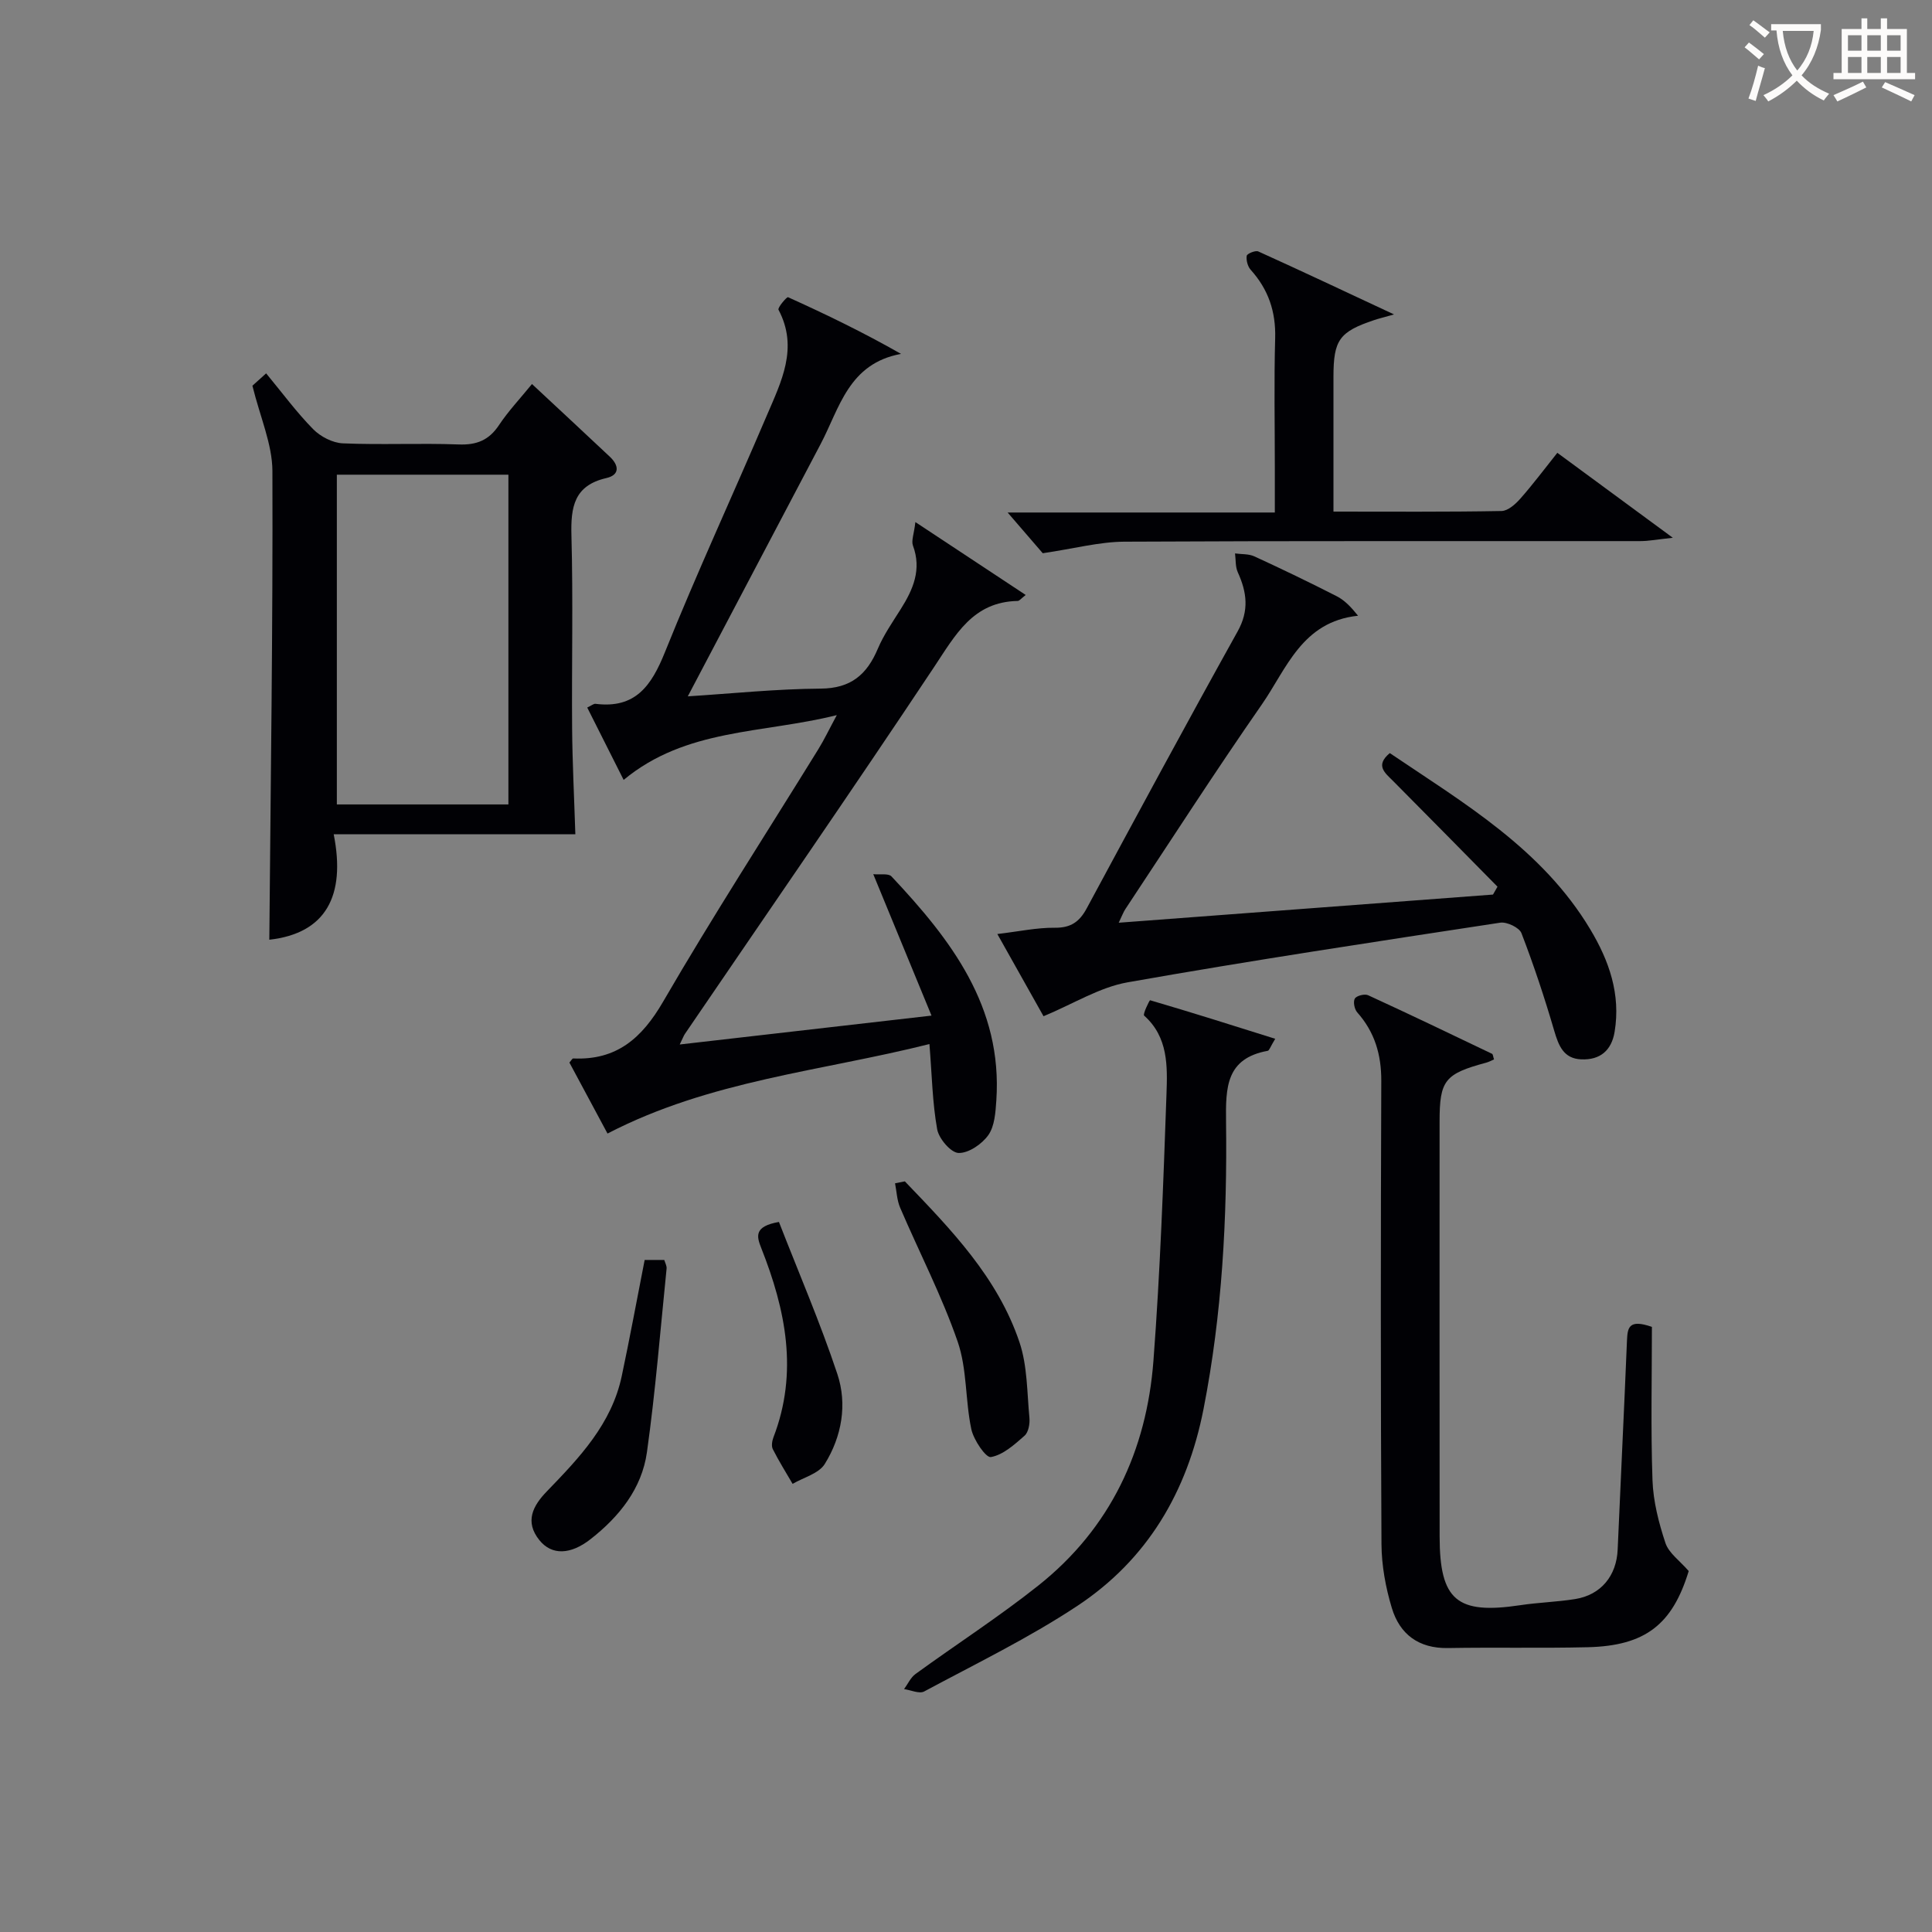
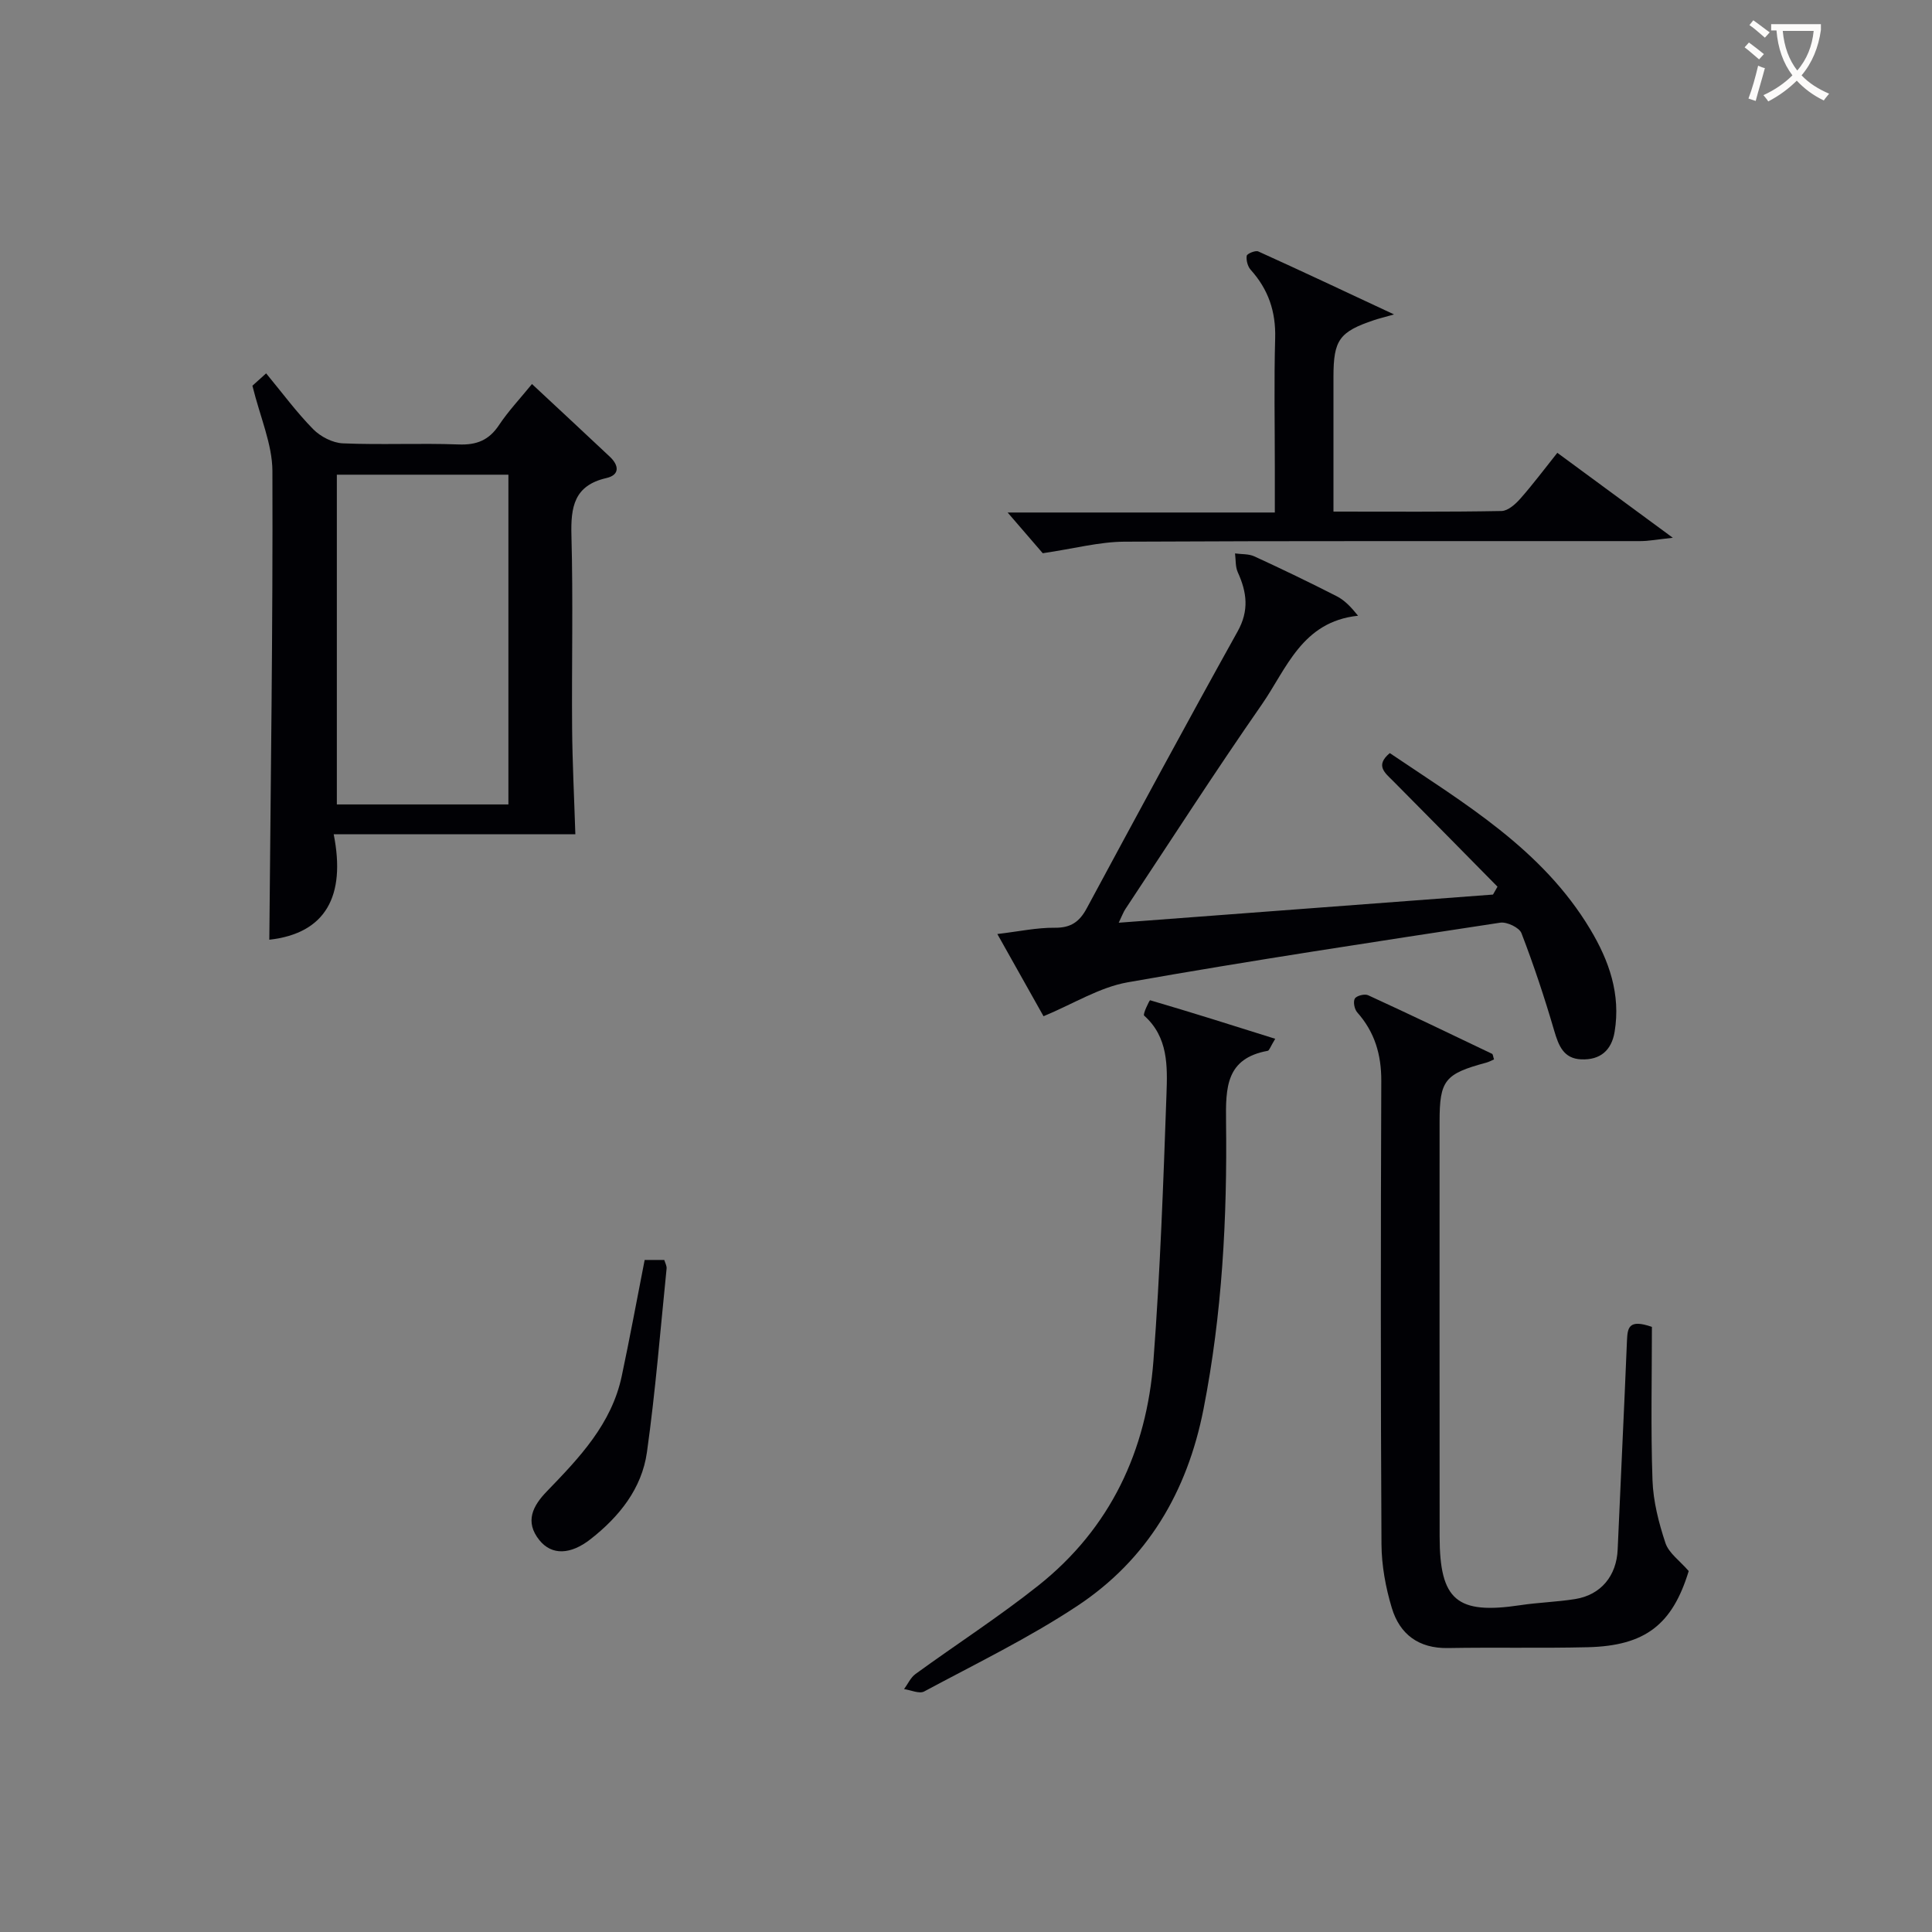
<svg xmlns="http://www.w3.org/2000/svg" enable-background="new 0 0 400 400" viewBox="0 0 400 400">
  <rect x="0" y="0" width="400" height="400" fill="#808080" stroke="none" />
  <g fill="#010105">
-     <path d="m189.52 108.09c8.27 5.46 15.41 10.18 22.84 15.09-.93.72-1.29 1.23-1.66 1.24-9.28.18-12.87 7.02-17.31 13.69-16.94 25.48-34.35 50.65-51.58 75.94-.26.38-.41.83-1.08 2.2 17.31-1.98 33.96-3.89 52.13-5.98-4.15-10.08-7.96-19.31-12.06-29.28 1.42.14 3.14-.21 3.77.46 12.29 13.07 23.02 26.95 21.71 46.38-.17 2.45-.34 5.3-1.65 7.17-1.32 1.87-4.09 3.77-6.17 3.71-1.59-.05-4.08-2.96-4.43-4.91-.99-5.51-1.08-11.19-1.6-17.64-22.33 5.62-45.44 7.51-66.65 18.53-2.5-4.65-5.21-9.72-7.89-14.7.39-.44.6-.86.79-.85 8.97.41 14.21-4.17 18.62-11.77 10.26-17.68 21.39-34.86 32.13-52.26 1.2-1.94 2.18-4.01 3.82-7.05-15.45 3.86-31.2 2.69-44.13 13.41-2.53-5.03-5.01-9.95-7.54-14.98.87-.41 1.33-.82 1.72-.77 8.26 1.04 11.57-3.74 14.37-10.7 6.63-16.48 14.1-32.61 21.07-48.95 2.98-6.99 6.64-14.02 2.44-21.94-.23-.43 1.73-2.71 1.97-2.6 7.79 3.52 15.5 7.24 23.4 11.74-10.87 1.99-12.72 11.21-16.64 18.65-9.05 17.19-18.1 34.38-27.51 52.25 9.18-.58 18.34-1.54 27.51-1.6 6.26-.04 9.58-2.91 11.84-8.27 1.22-2.88 3.06-5.52 4.74-8.19 2.57-4.08 4.37-8.2 2.52-13.17-.36-1.02.23-2.39.51-4.85z" />
    <path d="m69.09 172.73c2.54 12.77-1.65 20.52-13.33 21.83.27-32.26.75-64.65.64-97.03-.02-5.56-2.53-11.12-4.14-17.67.11-.1 1.27-1.14 2.84-2.56 3.36 4.06 6.29 8.05 9.73 11.55 1.52 1.55 4.04 2.85 6.16 2.94 7.98.34 15.99-.07 23.97.23 3.72.14 6.26-.87 8.34-3.99 1.91-2.88 4.32-5.43 6.84-8.52 5.53 5.16 10.84 10.08 16.12 15.05 1.89 1.78 2.12 3.77-.73 4.42-6.69 1.54-7.38 6.01-7.22 11.9.36 13.31.04 26.64.14 39.96.06 7.03.42 14.06.67 21.88-15.76.01-32.42.01-50.03.01zm.65-74.45v68.27h35.52c0-22.94 0-45.5 0-68.27-11.94 0-23.54 0-35.52 0z" />
    <path d="m310.04 183.58c-7.2-7.3-14.39-14.62-21.62-21.89-1.7-1.7-3.75-3.2-.68-5.77 15.34 10.36 31.53 19.84 41.49 36.46 3.92 6.53 6.35 13.46 5.06 21.24-.64 3.89-3.02 5.87-6.9 5.71-3.67-.15-4.69-2.82-5.61-5.94-1.99-6.81-4.23-13.57-6.78-20.19-.45-1.16-3.02-2.38-4.39-2.17-25.75 3.93-51.51 7.81-77.15 12.35-5.83 1.03-11.23 4.46-17.41 7.02-2.79-4.96-6.05-10.78-9.56-17.02 4.42-.52 8.16-1.34 11.89-1.3 3.32.04 5.11-1.23 6.61-4.01 10.33-19.16 20.66-38.32 31.24-57.33 2.43-4.35 1.92-8.13.04-12.26-.52-1.15-.4-2.59-.57-3.9 1.34.19 2.82.07 4 .61 5.74 2.64 11.43 5.38 17.05 8.25 1.61.82 2.93 2.19 4.42 4.04-11.64 1.22-14.8 11.01-19.94 18.4-9.68 13.92-18.86 28.19-28.23 42.33-.42.63-.68 1.37-1.38 2.83 26.33-1.98 51.91-3.9 77.49-5.83.32-.53.62-1.08.93-1.63z" />
    <path d="m342.01 274.72c0 10.47-.25 21.11.12 31.72.15 4.38 1.29 8.83 2.68 13.02.7 2.1 2.98 3.68 4.82 5.81-3.36 11-8.91 15.48-20.91 15.77-9.65.23-19.31 0-28.96.17-6.05.1-9.96-2.86-11.6-8.3-1.28-4.24-2.11-8.78-2.14-13.19-.18-31.98-.16-63.96-.04-95.93.02-5.45-1.36-10.11-4.98-14.19-.58-.65-.88-2.2-.5-2.85.35-.6 2.03-1.03 2.75-.7 8.6 3.95 17.13 8.04 25.66 12.13.2.09.21.56.41 1.16-.54.23-1.07.53-1.64.68-8.55 2.3-9.63 3.65-9.63 12.16 0 28.65-.02 57.29.01 85.94.01 13.22 3.58 16.18 16.68 14.22 3.77-.57 7.61-.67 11.37-1.27 5.35-.85 8.58-4.82 8.81-10.25.62-14.45 1.34-28.89 1.93-43.34.13-2.51.3-4.47 5.16-2.76z" />
    <path d="m264.02 215.07c-1.03 1.7-1.23 2.43-1.55 2.49-8.62 1.57-8.72 7.53-8.63 14.68.25 19.93-.8 39.8-4.66 59.47-3.37 17.18-11.64 31.2-26.17 40.8-10.06 6.65-21.01 11.97-31.67 17.69-1.01.54-2.76-.29-4.16-.49.78-1.06 1.35-2.39 2.37-3.13 8.46-6.15 17.27-11.83 25.45-18.33 14.89-11.84 22.4-27.89 23.81-46.56 1.39-18.37 2.05-36.8 2.7-55.22.2-5.71.38-11.74-4.63-16.2-.32-.28 1.12-3.21 1.23-3.18 8.48 2.48 16.92 5.15 25.91 7.98z" />
    <path d="m215.89 114.54c-1.61-1.86-4.38-5.07-7.27-8.43h55.32c0-3.32 0-6.23 0-9.14 0-8.99-.18-17.99.07-26.97.15-5.5-1.42-10.09-5.06-14.13-.63-.7-.97-1.99-.83-2.91.07-.44 1.81-1.17 2.4-.9 8.98 4.06 17.89 8.27 28.1 13.04-2.37.67-3.26.88-4.11 1.17-7.22 2.42-8.43 4.11-8.43 11.75v27.9c11.92 0 23.36.09 34.79-.12 1.33-.02 2.88-1.41 3.89-2.55 2.63-2.98 5.01-6.17 7.67-9.5 7.66 5.63 15.11 11.11 23.91 17.59-3.2.34-4.97.69-6.74.69-35.63.03-71.26-.07-106.89.12-5.15.04-10.28 1.43-16.82 2.39z" />
    <path d="m133.47 260.86h4.06c.17.59.54 1.22.48 1.8-1.29 12.68-2.3 25.4-4.07 38.01-1.06 7.53-5.72 13.33-11.65 17.98-4.19 3.29-8.07 3.38-10.61.23-3.1-3.84-1.35-7.13 1.54-10.11 6.73-6.96 13.42-13.96 15.51-23.89 1.65-7.78 3.09-15.6 4.74-24.02z" />
-     <path d="m187.34 244.59c9.55 9.94 19.23 19.9 23.74 33.33 1.64 4.89 1.55 10.38 2.05 15.61.12 1.23-.19 3-1.01 3.72-2.09 1.84-4.45 3.98-6.97 4.42-1.04.18-3.57-3.54-4.05-5.78-1.27-5.98-.86-12.45-2.83-18.13-3.28-9.48-7.95-18.48-11.91-27.73-.66-1.55-.72-3.36-1.05-5.04.68-.13 1.35-.26 2.03-.4z" />
-     <path d="m161.27 252.99c4.1 10.53 8.55 20.85 12.09 31.47 2.1 6.3.92 12.97-2.6 18.64-1.23 1.99-4.38 2.78-6.66 4.12-1.39-2.39-2.86-4.73-4.1-7.19-.32-.64-.15-1.7.13-2.44 5.19-13.46 2.54-26.41-2.52-39.19-.95-2.4-1.57-4.49 3.66-5.41z" />
  </g>
  <path d="m362.1 8.8c1.1.8 2.1 1.6 3.1 2.4l-1 1.1c-1.3-1.1-2.3-2-3-2.5zm1.9 4.8c.5.2.9.4 1.4.5-.6 2.3-1.3 4.5-1.9 6.8l-1.5-.5c.8-2.1 1.4-4.3 2-6.8zm-1-9.4c1.3.9 2.4 1.8 3.4 2.5l-1 1.1c-1.4-1.2-2.4-2.1-3.2-2.6zm3.7 2.2v-1.4h10.3v1.2c-.5 3.6-1.8 6.8-4 9.4 1.5 1.6 3.4 2.8 5.7 3.8-.3.4-.7.8-1.1 1.4-2.3-1.1-4.1-2.5-5.6-4.1-1.6 1.6-3.6 3.1-5.9 4.3-.3-.5-.7-.9-1-1.3 2.4-1.1 4.4-2.5 6-4.1-1.9-2.5-3-5.6-3.3-9.3h-1.1zm8.8 0h-6.4c.3 3.3 1.3 6 3 8.2 2-2.3 3.1-5.1 3.4-8.2z" fill="#fcfbfa" />
-   <path d="m385.3 3.8h1.3v2.2h2.8v-2.2h1.3v2.2h4.1v9.1h1.7v1.3h-16.9v-1.3h1.7v-9.1h4.1v-2.2zm.4 13.1.7 1.2c-1.8.9-3.8 1.9-6 2.9-.2-.4-.5-.8-.8-1.3 2.3-1 4.3-1.9 6.1-2.8zm-3.1-6.4h2.8v-3.2h-2.8zm0 4.6h2.8v-3.3h-2.8zm4-4.6h2.8v-3.2h-2.8zm0 4.6h2.8v-3.3h-2.8zm3.7 1.9c2.1.9 4.1 1.8 6.1 2.7l-.7 1.3c-2.2-1.1-4.2-2-6.1-2.9zm3.2-9.7h-2.8v3.2h2.8zm-2.8 7.8h2.8v-3.3h-2.8z" fill="#fcfbfa" />
</svg>